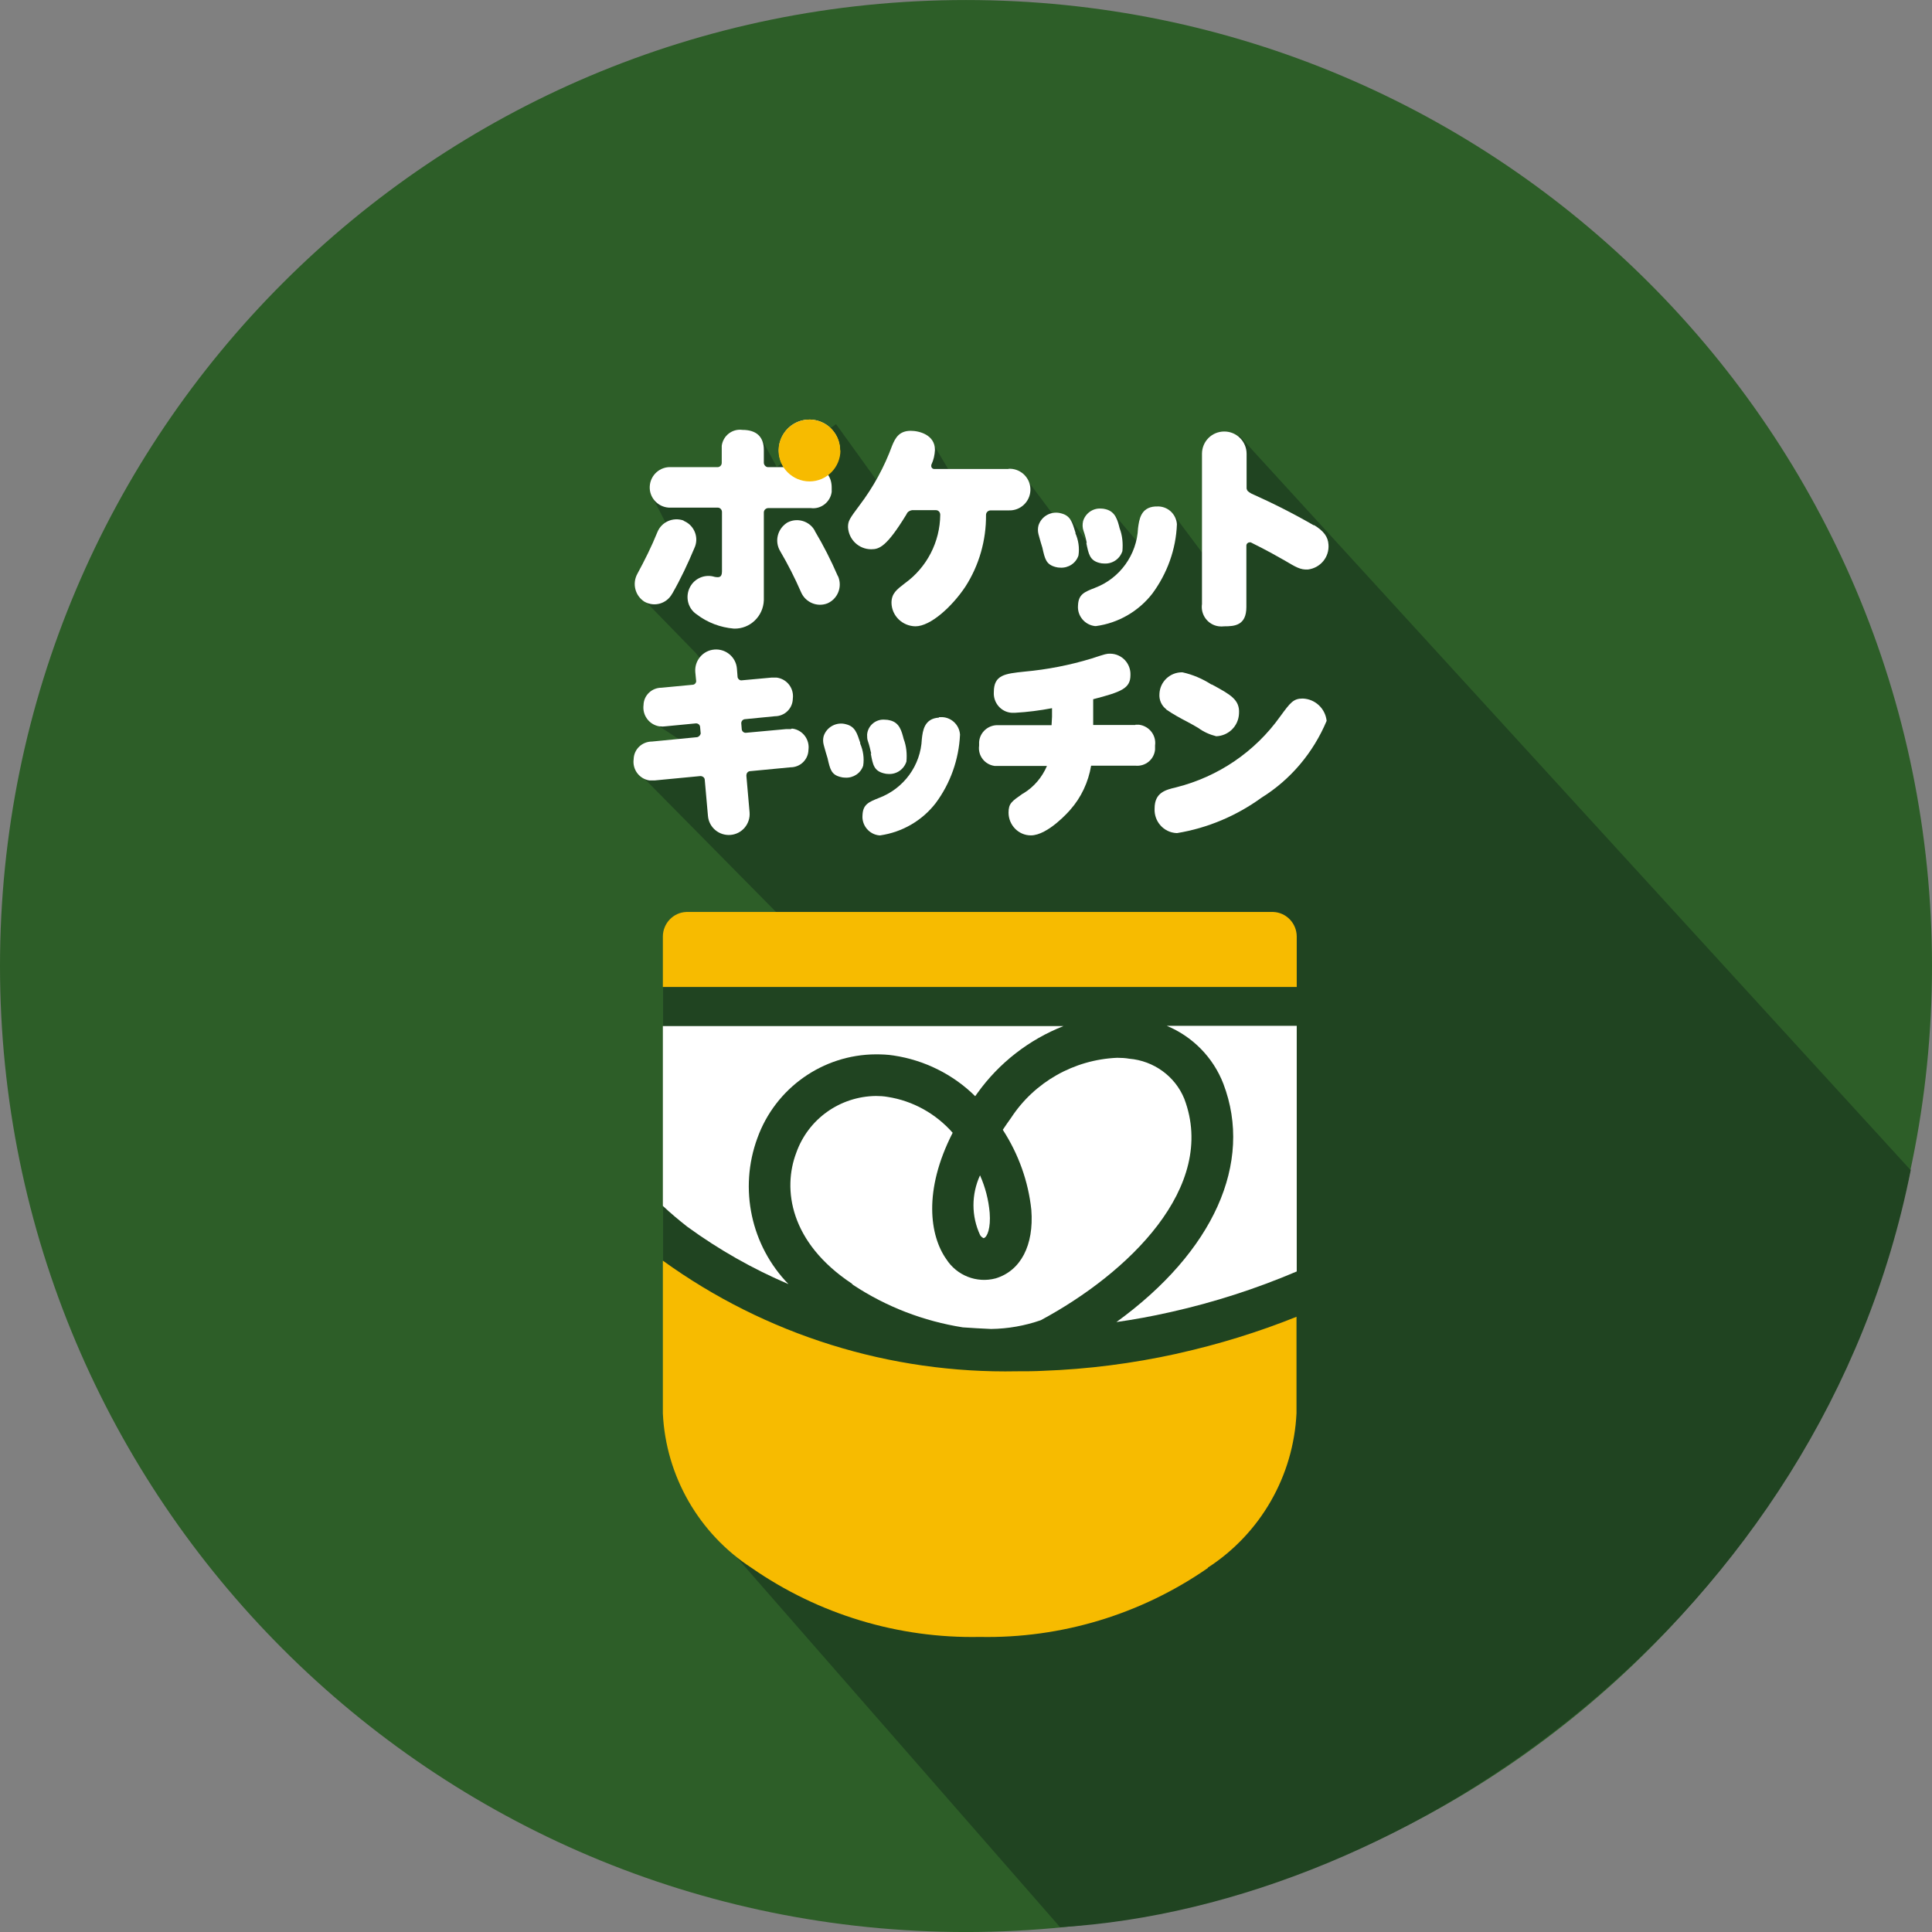
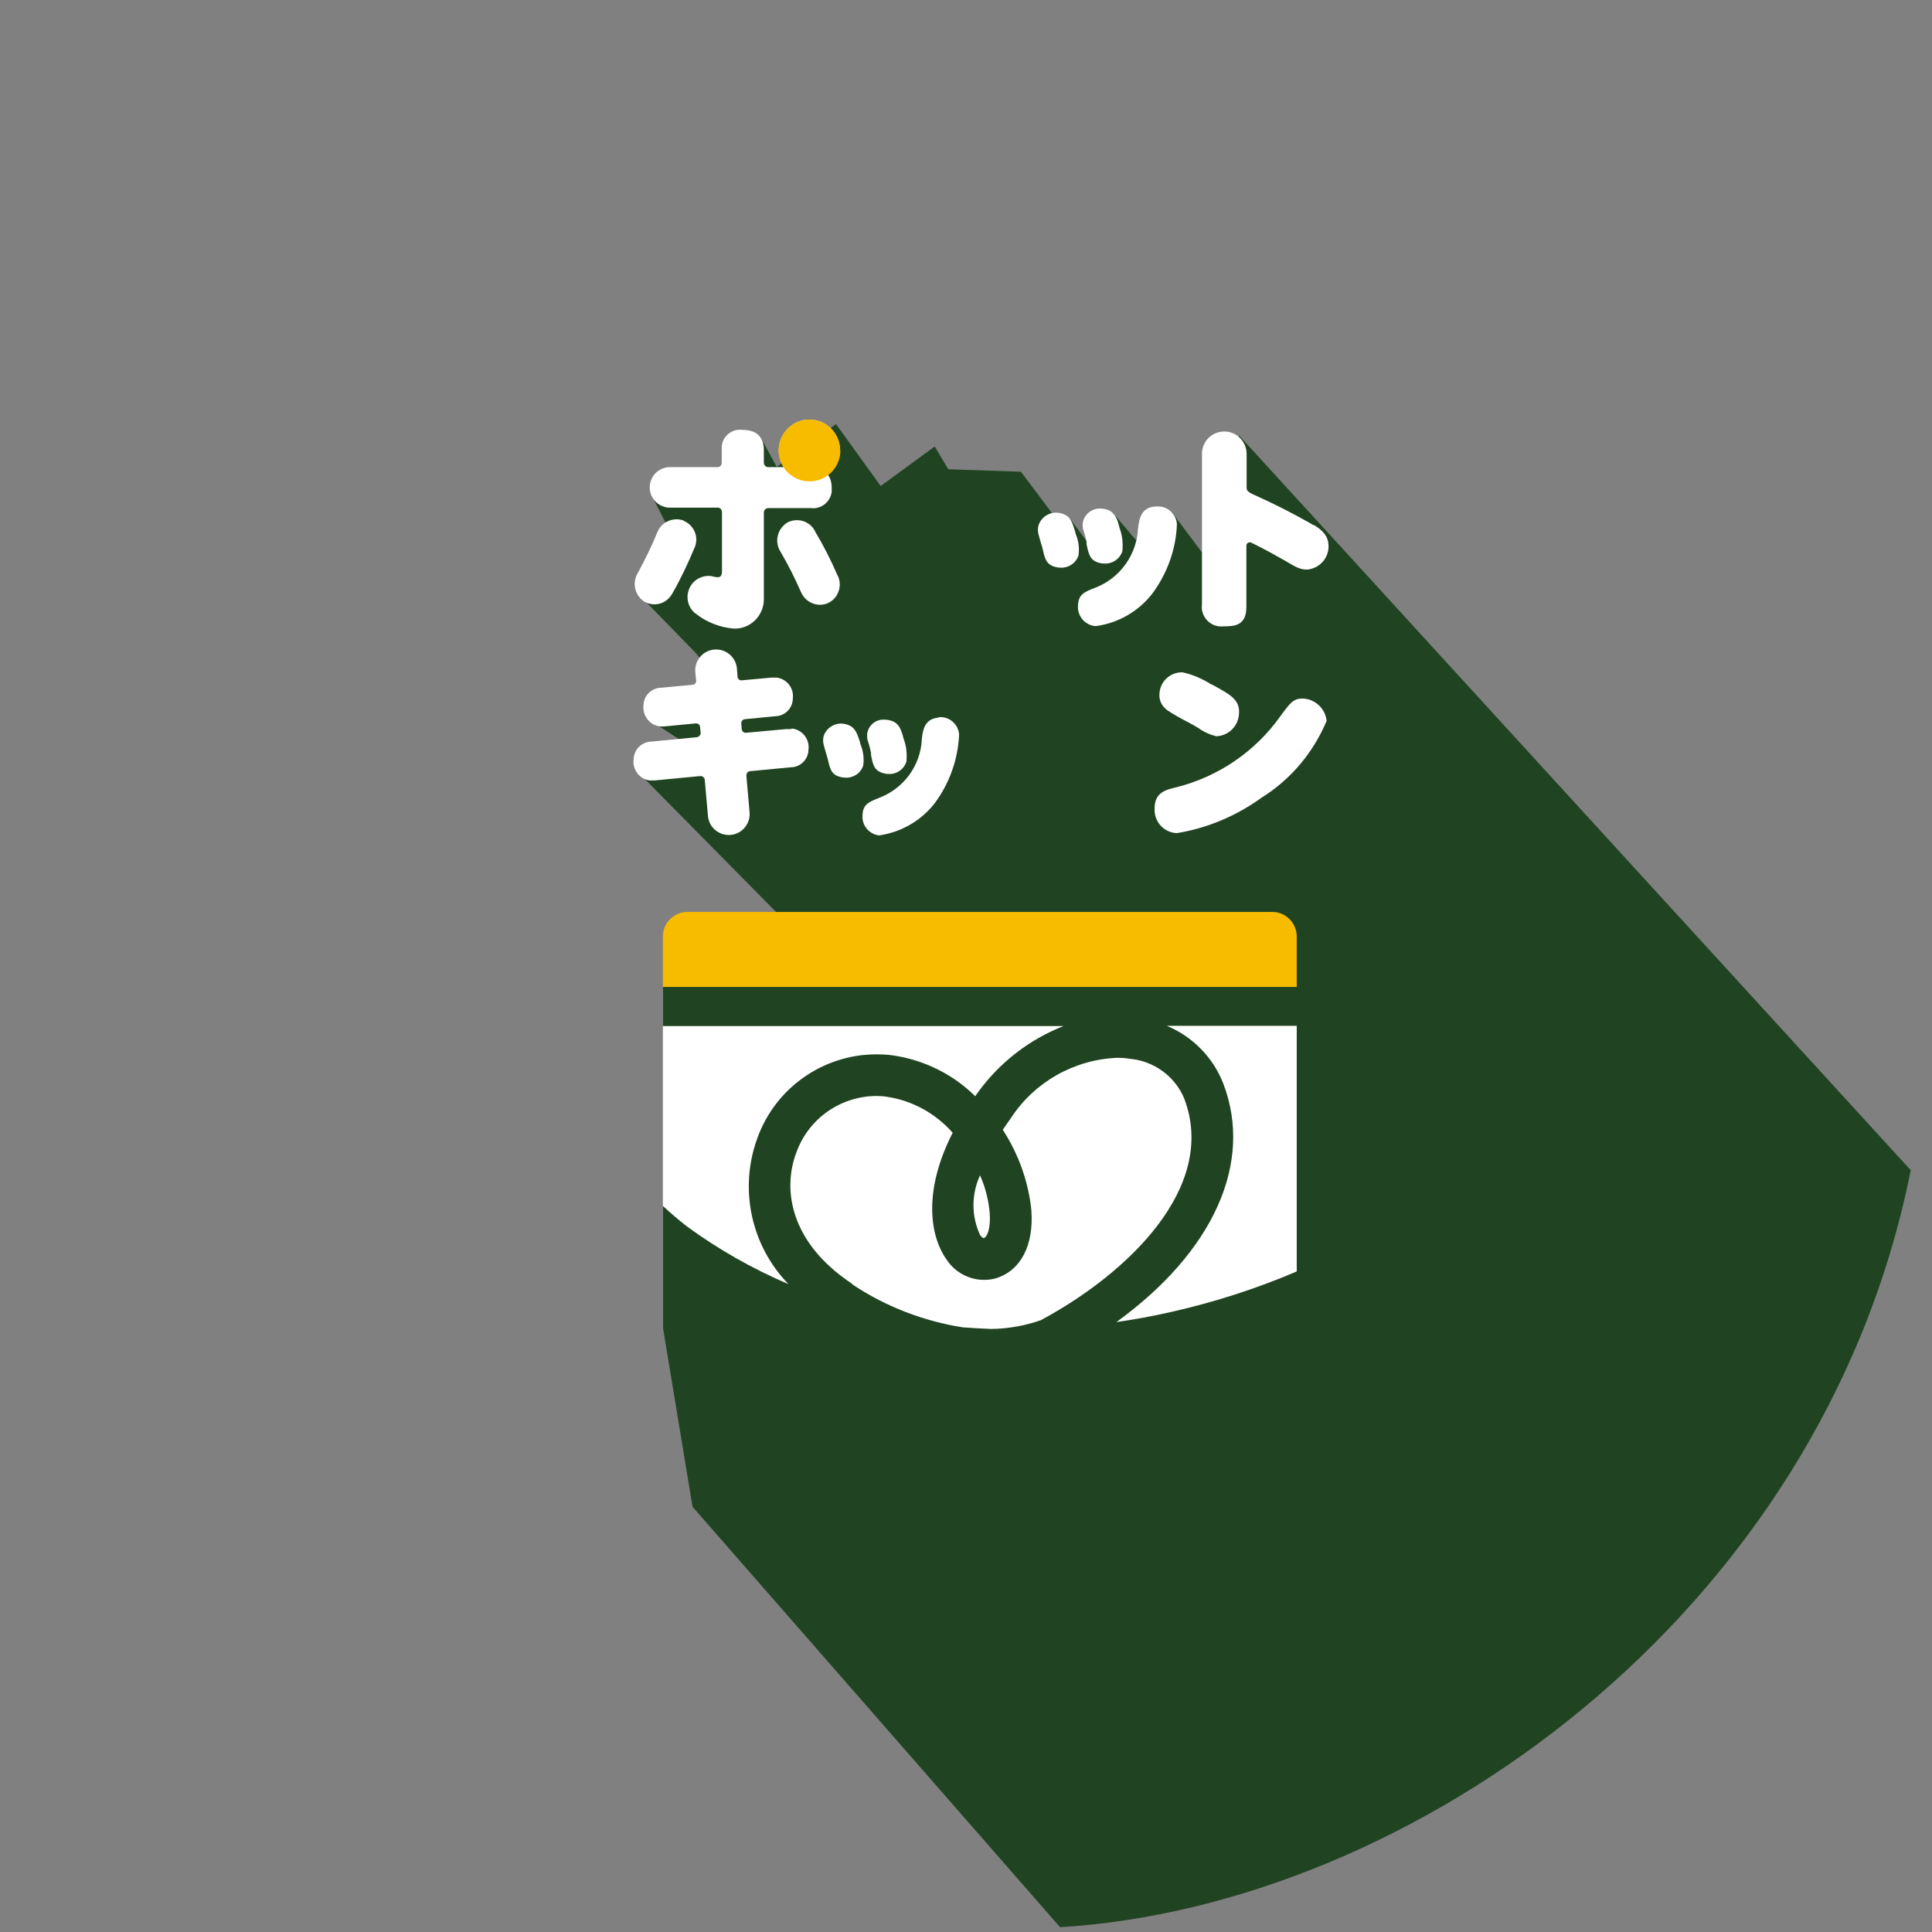
<svg xmlns="http://www.w3.org/2000/svg" id="_イヤー_2" viewBox="0 0 84 84">
  <rect x="0" y="0" width="84" height="84" fill="#808080" stroke="none" />
  <defs>
    <style>.cls-1{fill:none;}.cls-2{clip-path:url(#clippath);}.cls-3{fill:#f7bb00;}.cls-4{fill:#fff;}.cls-5{fill:#204421;}.cls-6{fill:#2d5e28;}.cls-7{clip-path:url(#clippath-1);}</style>
    <clipPath id="clippath">
      <rect class="cls-1" width="84" height="84" />
    </clipPath>
    <clipPath id="clippath-1">
      <rect class="cls-1" width="84" height="84" />
    </clipPath>
  </defs>
  <g id="_イヤー_1-2">
    <g id="_ループ_3692" transform="translate(0 0)">
      <g id="_ループ_3509" transform="translate(0 0.001)">
        <g class="cls-2">
          <g id="_ループ_3508">
-             <path id="_ス_3224" class="cls-6" d="M84,42c0,23.2-18.8,42-42,42S0,65.2,0,42,18.8,0,42,0s42,18.8,42,42" />
            <path id="_ス_3225" class="cls-5" d="M83.06,50.86l-29.19-31.93-.16,7.03-2.75-3.68-1.58,1.19-1.01-1.19-.43,2.2-1.4-1.91-.41,.26-1.74-2.32-3.16-.11-.59-.99-2.35,1.72-1.94-2.69-2.58,1.86-.72-1.33-1.48,2.31-3.18,.37,1.32,2.59-2.05,1.49,2.6,2.67,1.54,1.96-3.73,.83,2.2,1.44-2.67,.8,7.01,7.1-5.78,2.36v14.87l1.28,7.75,15.98,18.28c15.18-.91,33.13-13.48,36.99-32.94" />
          </g>
        </g>
      </g>
      <g id="_ループ_3511" transform="translate(0 0.001)">
        <g class="cls-7">
          <g id="_ループ_3510">
            <path id="_ス_3226" class="cls-4" d="M56.64,30.37c-.41,0-.54,.18-.98,.78-1.09,1.53-2.69,2.62-4.52,3.08-.47,.11-.94,.23-.94,.92-.03,.56,.39,1.04,.95,1.07h.03c1.33-.22,2.58-.75,3.67-1.54,1.27-.79,2.25-1.96,2.83-3.34-.06-.54-.5-.95-1.04-.97" />
            <path id="_ス_3227" class="cls-4" d="M50.71,30.85c.29,.2,.6,.37,.91,.53,.16,.09,.3,.16,.36,.2l.12,.07c.23,.17,.5,.29,.78,.36,.54-.02,.97-.45,.99-.99,.04-.6-.37-.82-1.18-1.26h-.02c-.39-.25-.81-.43-1.26-.53-.54-.01-.98,.41-1,.94-.02,.26,.09,.51,.3,.67" />
            <path id="_ス_3228" class="cls-4" d="M34.38,31.7c-.07,0-.14,0-.21,0l-1.75,.16c-.09,0-.16-.07-.17-.15l-.02-.25c-.01-.09,.05-.17,.14-.19l1.32-.13c.42,0,.77-.33,.78-.76,.06-.45-.25-.86-.7-.92h-.03c-.07,0-.14,0-.2,0l-1.31,.12c-.08,0-.14-.06-.16-.13l-.03-.38c-.04-.5-.48-.87-.98-.83s-.87,.48-.83,.98l.04,.41v-.05c.01,.09-.05,.18-.14,.19l-1.37,.13c-.42,0-.77,.33-.78,.75h0c-.06,.45,.25,.86,.69,.93h.04c.07,.01,.14,.01,.2,0l1.35-.13c.1,0,.18,.07,.18,.17h0l.03,.32v-.09c0,.09-.07,.18-.16,.2l-1.96,.19c-.43,0-.79,.33-.8,.77-.06,.44,.24,.85,.68,.92,.02,0,.04,0,.05,0,.06,0,.13,0,.19,0l1.99-.19h-.01c.09,0,.18,.06,.19,.15l.14,1.58c.04,.5,.48,.87,.98,.83s.87-.48,.83-.98h0l-.14-1.6c0-.09,.05-.17,.14-.19l1.78-.17c.42,0,.77-.33,.78-.76,.06-.44-.24-.85-.68-.92-.02,0-.03,0-.05,0" />
-             <path id="_ス_3229" class="cls-4" d="M49.36,31.52h-1.83v-1.12c1.23-.32,1.62-.47,1.62-1.05,.02-.5-.37-.92-.87-.93h-.01c-.16,0-.17,0-.81,.21-.95,.29-1.93,.48-2.92,.57-.85,.09-1.33,.14-1.33,.89-.03,.46,.31,.87,.78,.9,.05,0,.09,0,.14,0,.54-.03,1.08-.1,1.61-.2v.37l-.02,.37h-2.3c-.44-.03-.82,.3-.85,.73,0,.05,0,.11,0,.16-.06,.43,.24,.82,.67,.88,.06,0,.12,0,.18,0h2.1c-.21,.49-.56,.91-1.02,1.19l-.04,.02c-.47,.33-.61,.42-.61,.82,0,.54,.43,.99,.97,.99h0c.74,0,1.67-1.06,1.71-1.11,.48-.54,.79-1.21,.91-1.92h1.93c.43,.04,.81-.27,.85-.7,0-.06,0-.12,0-.18,.06-.44-.25-.84-.69-.9-.05,0-.11,0-.16,0" />
            <path id="_ス_3230" class="cls-4" d="M36.16,21.19c0-.2-.05-.4-.17-.56,.59-.44,.7-1.28,.26-1.86-.44-.59-1.28-.7-1.86-.26-.33,.25-.53,.65-.53,1.06,0,.26,.08,.52,.22,.74h-.7c-.09-.01-.16-.09-.17-.18v-.57c0-.57-.32-.87-.93-.87-.44-.06-.84,.25-.9,.69,0,.06,0,.12,0,.18v.56c0,.1-.07,.18-.17,.19h-2.03c-.48-.03-.9,.34-.93,.83-.03,.48,.34,.9,.83,.93,.03,0,.07,0,.1,0h2.03c.1,0,.18,.09,.18,.19v2.58c0,.28-.14,.27-.32,.24-.38-.12-.8,.03-1.02,.36-.28,.42-.18,.99,.24,1.27,.47,.36,1.03,.57,1.62,.62,.7,.02,1.28-.54,1.3-1.24,0-.04,0-.09,0-.13v-3.68c0-.1,.08-.18,.18-.19h1.86c.44,.06,.85-.26,.91-.7,0-.06,0-.11,0-.17m-1.37-1.62c0-.22,.17-.41,.4-.41h0c.22,0,.4,.19,.41,.41,0,.23-.18,.41-.41,.41-.22,0-.4-.18-.41-.4h0" />
            <path id="_ス_3231" class="cls-4" d="M29.72,22.63c-.46-.16-.96,.06-1.14,.51-.25,.62-.55,1.22-.87,1.81-.23,.42-.1,.95,.31,1.21,.43,.24,.96,.09,1.2-.34l.02-.03c.36-.63,.67-1.29,.95-1.96,.21-.44,.01-.97-.43-1.17l-.04-.02" />
            <path id="_ス_3232" class="cls-4" d="M35.43,23.08c-.23-.43-.77-.59-1.2-.36l-.03,.02c-.4,.27-.53,.8-.28,1.22,.34,.58,.64,1.17,.91,1.79,.19,.44,.7,.66,1.15,.48,.45-.2,.65-.72,.46-1.17l-.02-.03c-.29-.67-.62-1.32-.99-1.94" />
-             <path id="_ス_3233" class="cls-4" d="M43.84,20.39h-3.22c-.08,0-.14-.07-.13-.15,0-.02,0-.03,.01-.05h0c.09-.19,.14-.41,.15-.63,0-.66-.69-.83-1.05-.83-.5,0-.67,.3-.81,.64-.34,.93-.82,1.81-1.42,2.6-.44,.59-.5,.68-.5,.95,.03,.54,.47,.96,1.01,.96,.35,0,.67-.11,1.52-1.5h0s.03-.06,.05-.09c.05-.06,.13-.1,.21-.11h1.03c.11,0,.19,.09,.19,.2h0c-.01,1.18-.58,2.29-1.54,2.98-.35,.27-.58,.44-.58,.85,.01,.56,.47,1.01,1.04,1.02,.67,0,1.61-.88,2.17-1.72,.6-.93,.91-2.02,.9-3.12h0c0-.11,.08-.19,.19-.2h.8c.5,.02,.92-.37,.94-.87,.02-.5-.37-.92-.87-.94-.02,0-.05,0-.07,0" />
            <path id="_ス_3234" class="cls-4" d="M57.14,22.85c-.88-.51-1.79-.97-2.73-1.39-.14-.08-.19-.12-.21-.22v-1.51c0-.53-.43-.97-.97-.97s-.97,.43-.97,.97v6.53c-.07,.47,.26,.91,.73,.97,.08,.01,.16,.01,.24,0,.44,0,.96-.03,.96-.84v-2.67c0-.08,.07-.14,.14-.14,.02,0,.03,0,.05,0,.73,.36,1.25,.66,1.46,.78,.51,.3,.7,.42,1.03,.4,.54-.07,.93-.54,.89-1.08-.02-.34-.2-.59-.64-.86" />
            <path id="_ス_3235" class="cls-4" d="M46.77,23.16l-.02-.03c-.13-.43-.21-.71-.61-.81-.42-.12-.86,.11-.99,.53-.03,.12-.03,.25,0,.37,.01,.05,.06,.21,.1,.36,.03,.1,.06,.2,.07,.23,.11,.49,.16,.73,.57,.84,.07,.02,.14,.03,.21,.03,.35,.02,.68-.19,.79-.53,.05-.33,0-.67-.14-.98" />
            <path id="_ス_3236" class="cls-4" d="M47.23,23.6c.1,.49,.15,.76,.56,.87,.07,.02,.14,.03,.22,.03,.36,.02,.68-.2,.79-.54,.03-.34,0-.68-.12-.99-.09-.36-.18-.72-.6-.83-.07-.02-.15-.03-.22-.03-.35-.02-.67,.21-.77,.55-.03,.14-.03,.28,.02,.42,.06,.17,.11,.35,.14,.53" />
            <path id="_ス_3237" class="cls-4" d="M50.23,22.02c-.64,.04-.7,.58-.75,.94-.05,1.16-.79,2.19-1.88,2.6-.46,.18-.71,.28-.73,.76-.04,.45,.29,.85,.74,.9h.04c.97-.13,1.85-.64,2.45-1.41,.65-.88,1.03-1.93,1.07-3.02-.03-.45-.42-.8-.88-.77-.02,0-.04,0-.06,0" />
            <path id="_ス_3238" class="cls-4" d="M37.4,32.33v-.04c-.14-.42-.22-.7-.61-.8-.41-.12-.85,.11-.98,.52-.03,.12-.03,.24,0,.36,.01,.05,.06,.21,.1,.36,.03,.1,.06,.2,.07,.23,.11,.48,.16,.72,.56,.82,.07,.02,.14,.03,.21,.03,.35,.02,.67-.19,.78-.52,.05-.33,0-.66-.13-.96" />
            <path id="_ス_3239" class="cls-4" d="M37.86,32.76c.09,.49,.14,.75,.56,.86,.07,.02,.14,.03,.21,.03,.35,.02,.67-.2,.78-.54,.03-.33,0-.67-.12-.98-.09-.35-.18-.71-.59-.81-.07-.02-.15-.03-.22-.03-.39-.04-.75,.25-.78,.65,0,.1,0,.2,.04,.3,.06,.17,.1,.35,.14,.53" />
-             <path id="_ス_3240" class="cls-4" d="M40.82,31.2c-.63,.04-.7,.56-.74,.93-.05,1.15-.78,2.15-1.86,2.56-.45,.18-.7,.28-.72,.75-.04,.44,.29,.84,.73,.88h.04c.96-.14,1.82-.64,2.41-1.4,.64-.86,1.01-1.9,1.06-2.98-.03-.45-.42-.79-.86-.76-.02,0-.04,0-.05,0" />
+             <path id="_ス_3240" class="cls-4" d="M40.82,31.2c-.63,.04-.7,.56-.74,.93-.05,1.15-.78,2.15-1.86,2.56-.45,.18-.7,.28-.72,.75-.04,.44,.29,.84,.73,.88c.96-.14,1.82-.64,2.41-1.4,.64-.86,1.01-1.9,1.06-2.98-.03-.45-.42-.79-.86-.76-.02,0-.04,0-.05,0" />
            <path id="_ス_3241" class="cls-3" d="M36.54,19.58c0,.74-.6,1.35-1.34,1.35-.74,0-1.35-.6-1.35-1.34,0-.74,.6-1.35,1.34-1.35h0c.74,0,1.34,.6,1.34,1.34" />
            <path id="_ス_3242" class="cls-4" d="M50.83,57.06c-.75,.17-1.52,.31-2.29,.42,4.22-3.06,5.96-6.92,4.65-10.36-.44-1.14-1.33-2.05-2.46-2.52h5.65v10.68c-1.76,.75-3.59,1.34-5.46,1.76h0l-.09,.02Z" />
            <path id="_ス_3243" class="cls-4" d="M37.04,55.81c-2.7-1.79-3.02-4.11-2.42-5.69,.52-1.47,1.9-2.45,3.46-2.47,.17,0,.34,.01,.51,.04,1.1,.17,2.1,.73,2.83,1.56-1.29,2.52-.99,4.48-.28,5.49,.46,.72,1.33,1.06,2.15,.84,1.09-.33,1.67-1.44,1.55-2.98-.13-1.24-.56-2.43-1.24-3.48,.11-.17,.24-.35,.36-.52,1.02-1.56,2.74-2.53,4.61-2.61,.18,0,.36,.01,.53,.04,1.06,.09,1.99,.76,2.39,1.74,1.46,3.85-2.46,7.6-6.24,9.63-.69,.24-1.42,.37-2.16,.38-.42-.02-.84-.04-1.23-.07-1.7-.27-3.32-.89-4.76-1.84h0l-.06-.05Z" />
            <path id="_ス_3244" class="cls-4" d="M34.28,55.83c-1.55-.66-3.03-1.5-4.39-2.49-.37-.29-.73-.59-1.07-.91v-7.82h17.42c-1.5,.59-2.8,1.6-3.74,2.91-.03,.05-.07,.09-.1,.14-.96-.95-2.21-1.57-3.55-1.77-.25-.04-.51-.05-.77-.05-2.31,.01-4.37,1.47-5.15,3.64-.81,2.2-.28,4.68,1.36,6.36" />
            <path id="_ス_3245" class="cls-4" d="M42.76,53.83c-.06-.03-.12-.08-.15-.14-.38-.82-.38-1.76,0-2.59,.23,.52,.37,1.06,.42,1.63,.05,.65-.1,1.06-.26,1.1" />
            <path id="_ス_3246" class="cls-3" d="M29.84,39.65h25.52c.57,.02,1.02,.5,1.02,1.07v2.19H28.82v-2.19c0-.57,.45-1.05,1.02-1.07" />
-             <path id="_ス_3247" class="cls-3" d="M52.52,68.17c-2.91,2.02-6.38,3.07-9.92,3-3.54,.07-7.01-.98-9.92-3-2.29-1.49-3.73-3.99-3.86-6.72v-6.64c4.47,3.23,9.88,4.92,15.4,4.81,.37,0,.75,0,1.12-.02,1.96-.07,3.9-.32,5.81-.74h0l.08-.02c1.75-.39,3.47-.92,5.14-1.59v4.19c-.13,2.73-1.56,5.23-3.86,6.72" />
          </g>
        </g>
      </g>
    </g>
  </g>
</svg>